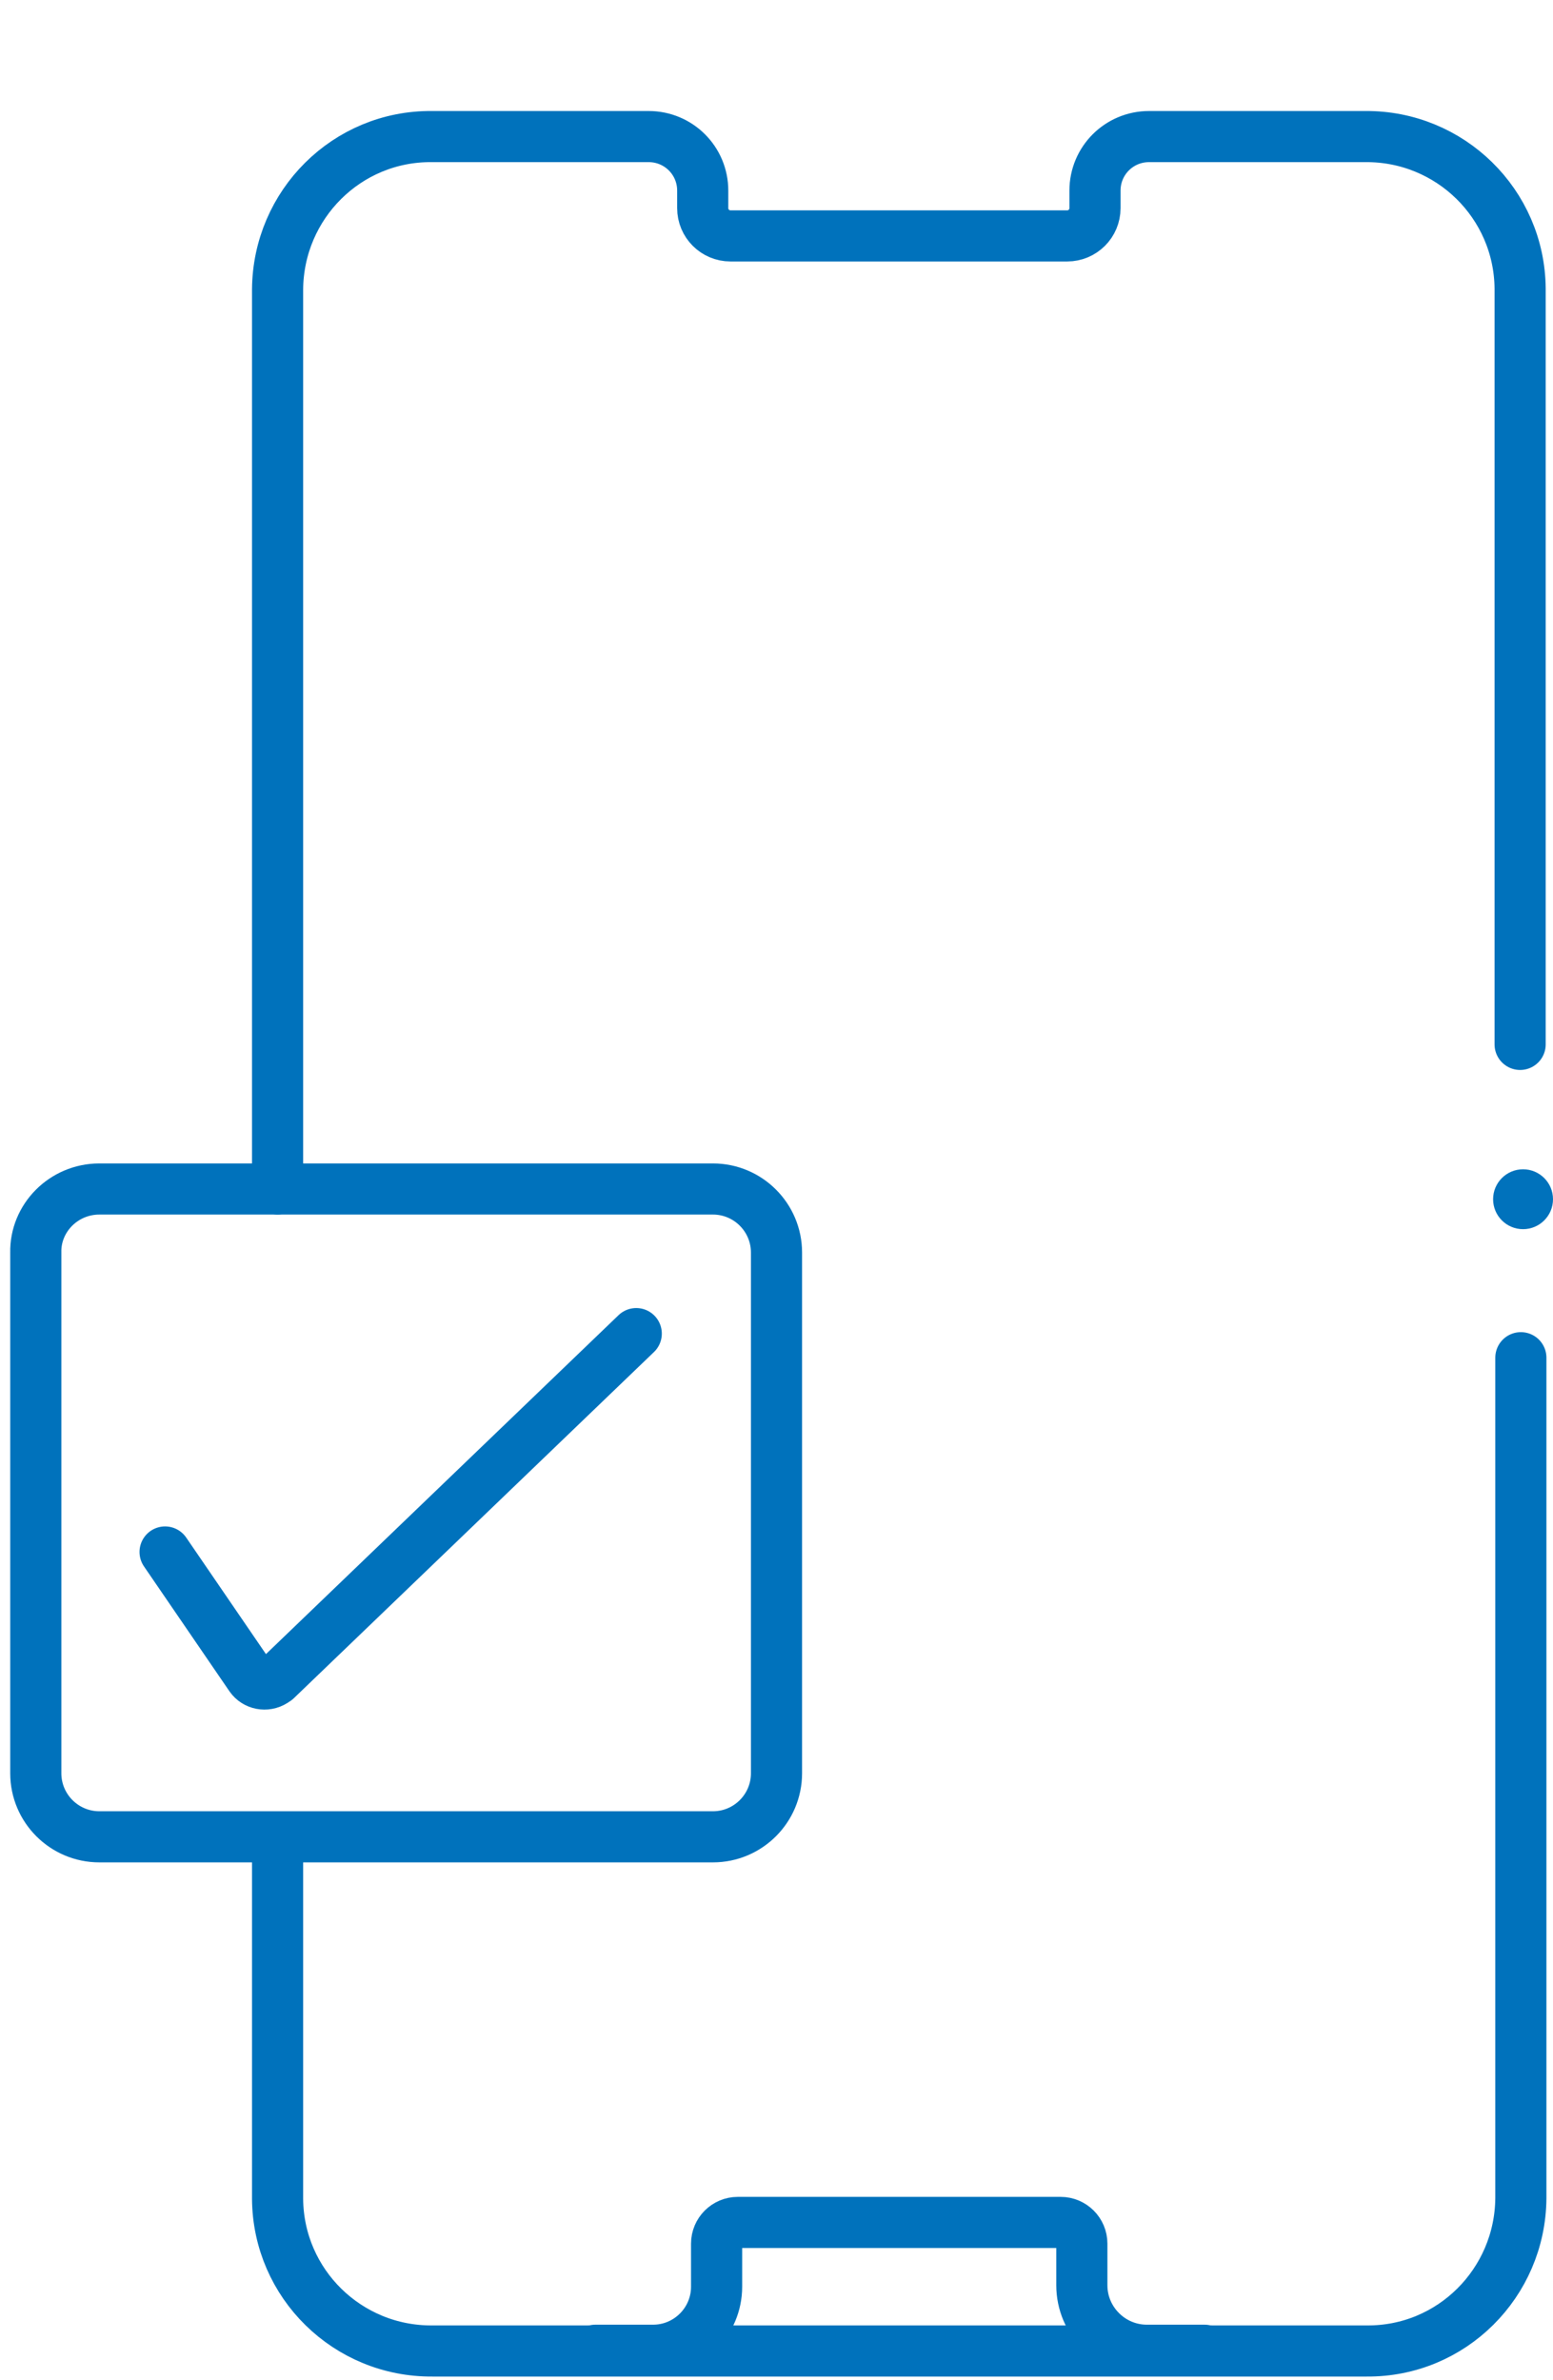
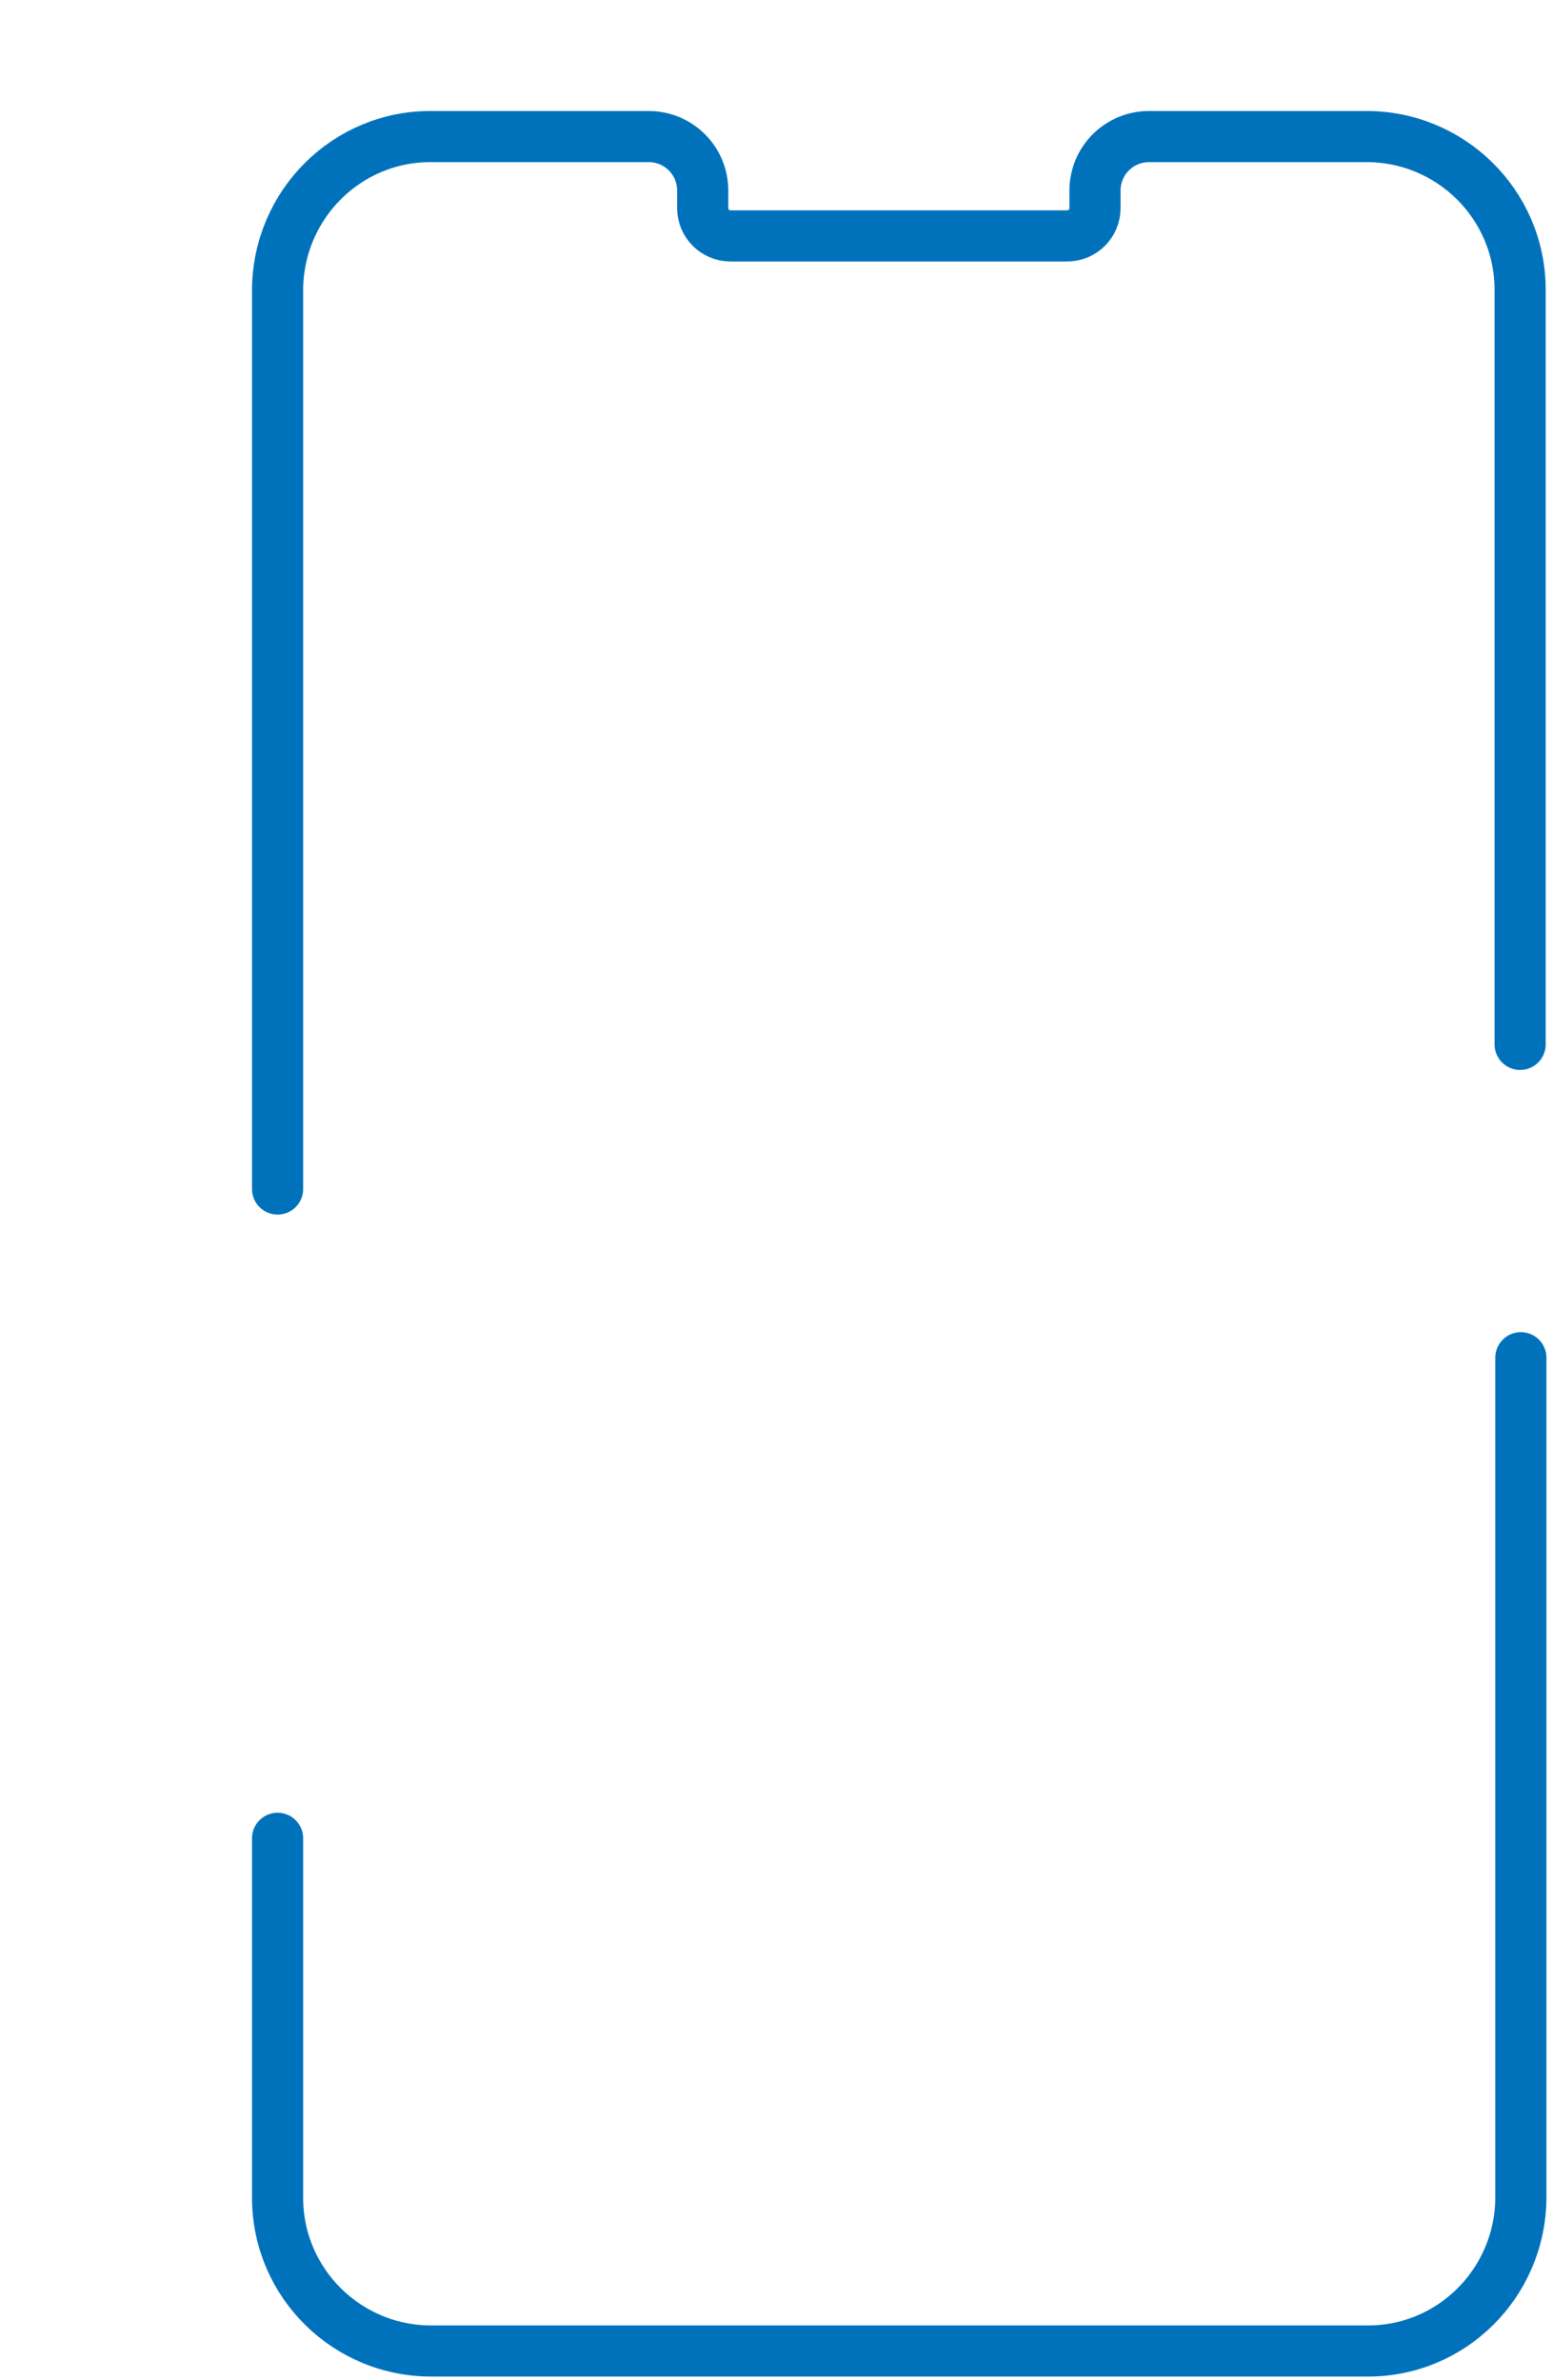
<svg xmlns="http://www.w3.org/2000/svg" version="1.1" id="Layer_1" x="0" y="0" viewBox="0 0 212.6 325.9" xml:space="preserve" fill="#0072BC">
  <style>.st0 {
  fill: none;
  stroke: #0072BC;
  stroke-width: 7;
  stroke-linecap: round;
  stroke-miterlimit: 10;
}</style>
-   <path class="st0" d="M13.6 162.8h84c4.8 0 8.7 3.9 8.7 8.7v71.3c0 4.8-3.9 8.7-8.7 8.7h-84c-4.8 0-8.7-3.9-8.7-8.7v-71.3c-.1-4.7 3.8-8.7 8.7-8.7z" />
-   <path d="M22.6 212.5l11.7 17.1c.7 1 2.1 1.3 3.2.6.1-.1.2-.2.3-.2l49.3-47.4" fill="none" stroke="#0072BC" stroke-width="7" stroke-linecap="round" stroke-linejoin="round" />
  <g id="Layer_2_00000072246746446396404870000001966022433409466267_">
    <g id="Layer_2-2">
-       <circle cx="208.5" cy="164.2" r="4.1" />
      <path class="st0" d="M38 162.8V39.6c.1-11.6 9.5-21 21.1-20.9h29.7c4.1 0 7.4 3.3 7.4 7.4v2.4c0 2.1 1.7 3.8 3.8 3.8h46.1c2.1 0 3.8-1.7 3.8-3.8v-2.4c0-4.1 3.3-7.4 7.4-7.4h29.6c11.6-.1 21.1 9.2 21.2 20.8V143m.1 42.9V301c-.1 11.6-9.5 21-21.1 20.9H59.2c-11.6.1-21.1-9.2-21.2-20.8v-49.4" />
-       <path class="st0" d="M164.9 321.8H157c-4.9 0-8.9-4-8.9-8.9v-5.7c0-1.6-1.3-2.9-2.9-2.9H101c-1.6 0-2.9 1.3-2.9 2.9v5.9c0 4.8-3.9 8.7-8.7 8.7h-7.9" />
    </g>
  </g>
</svg>